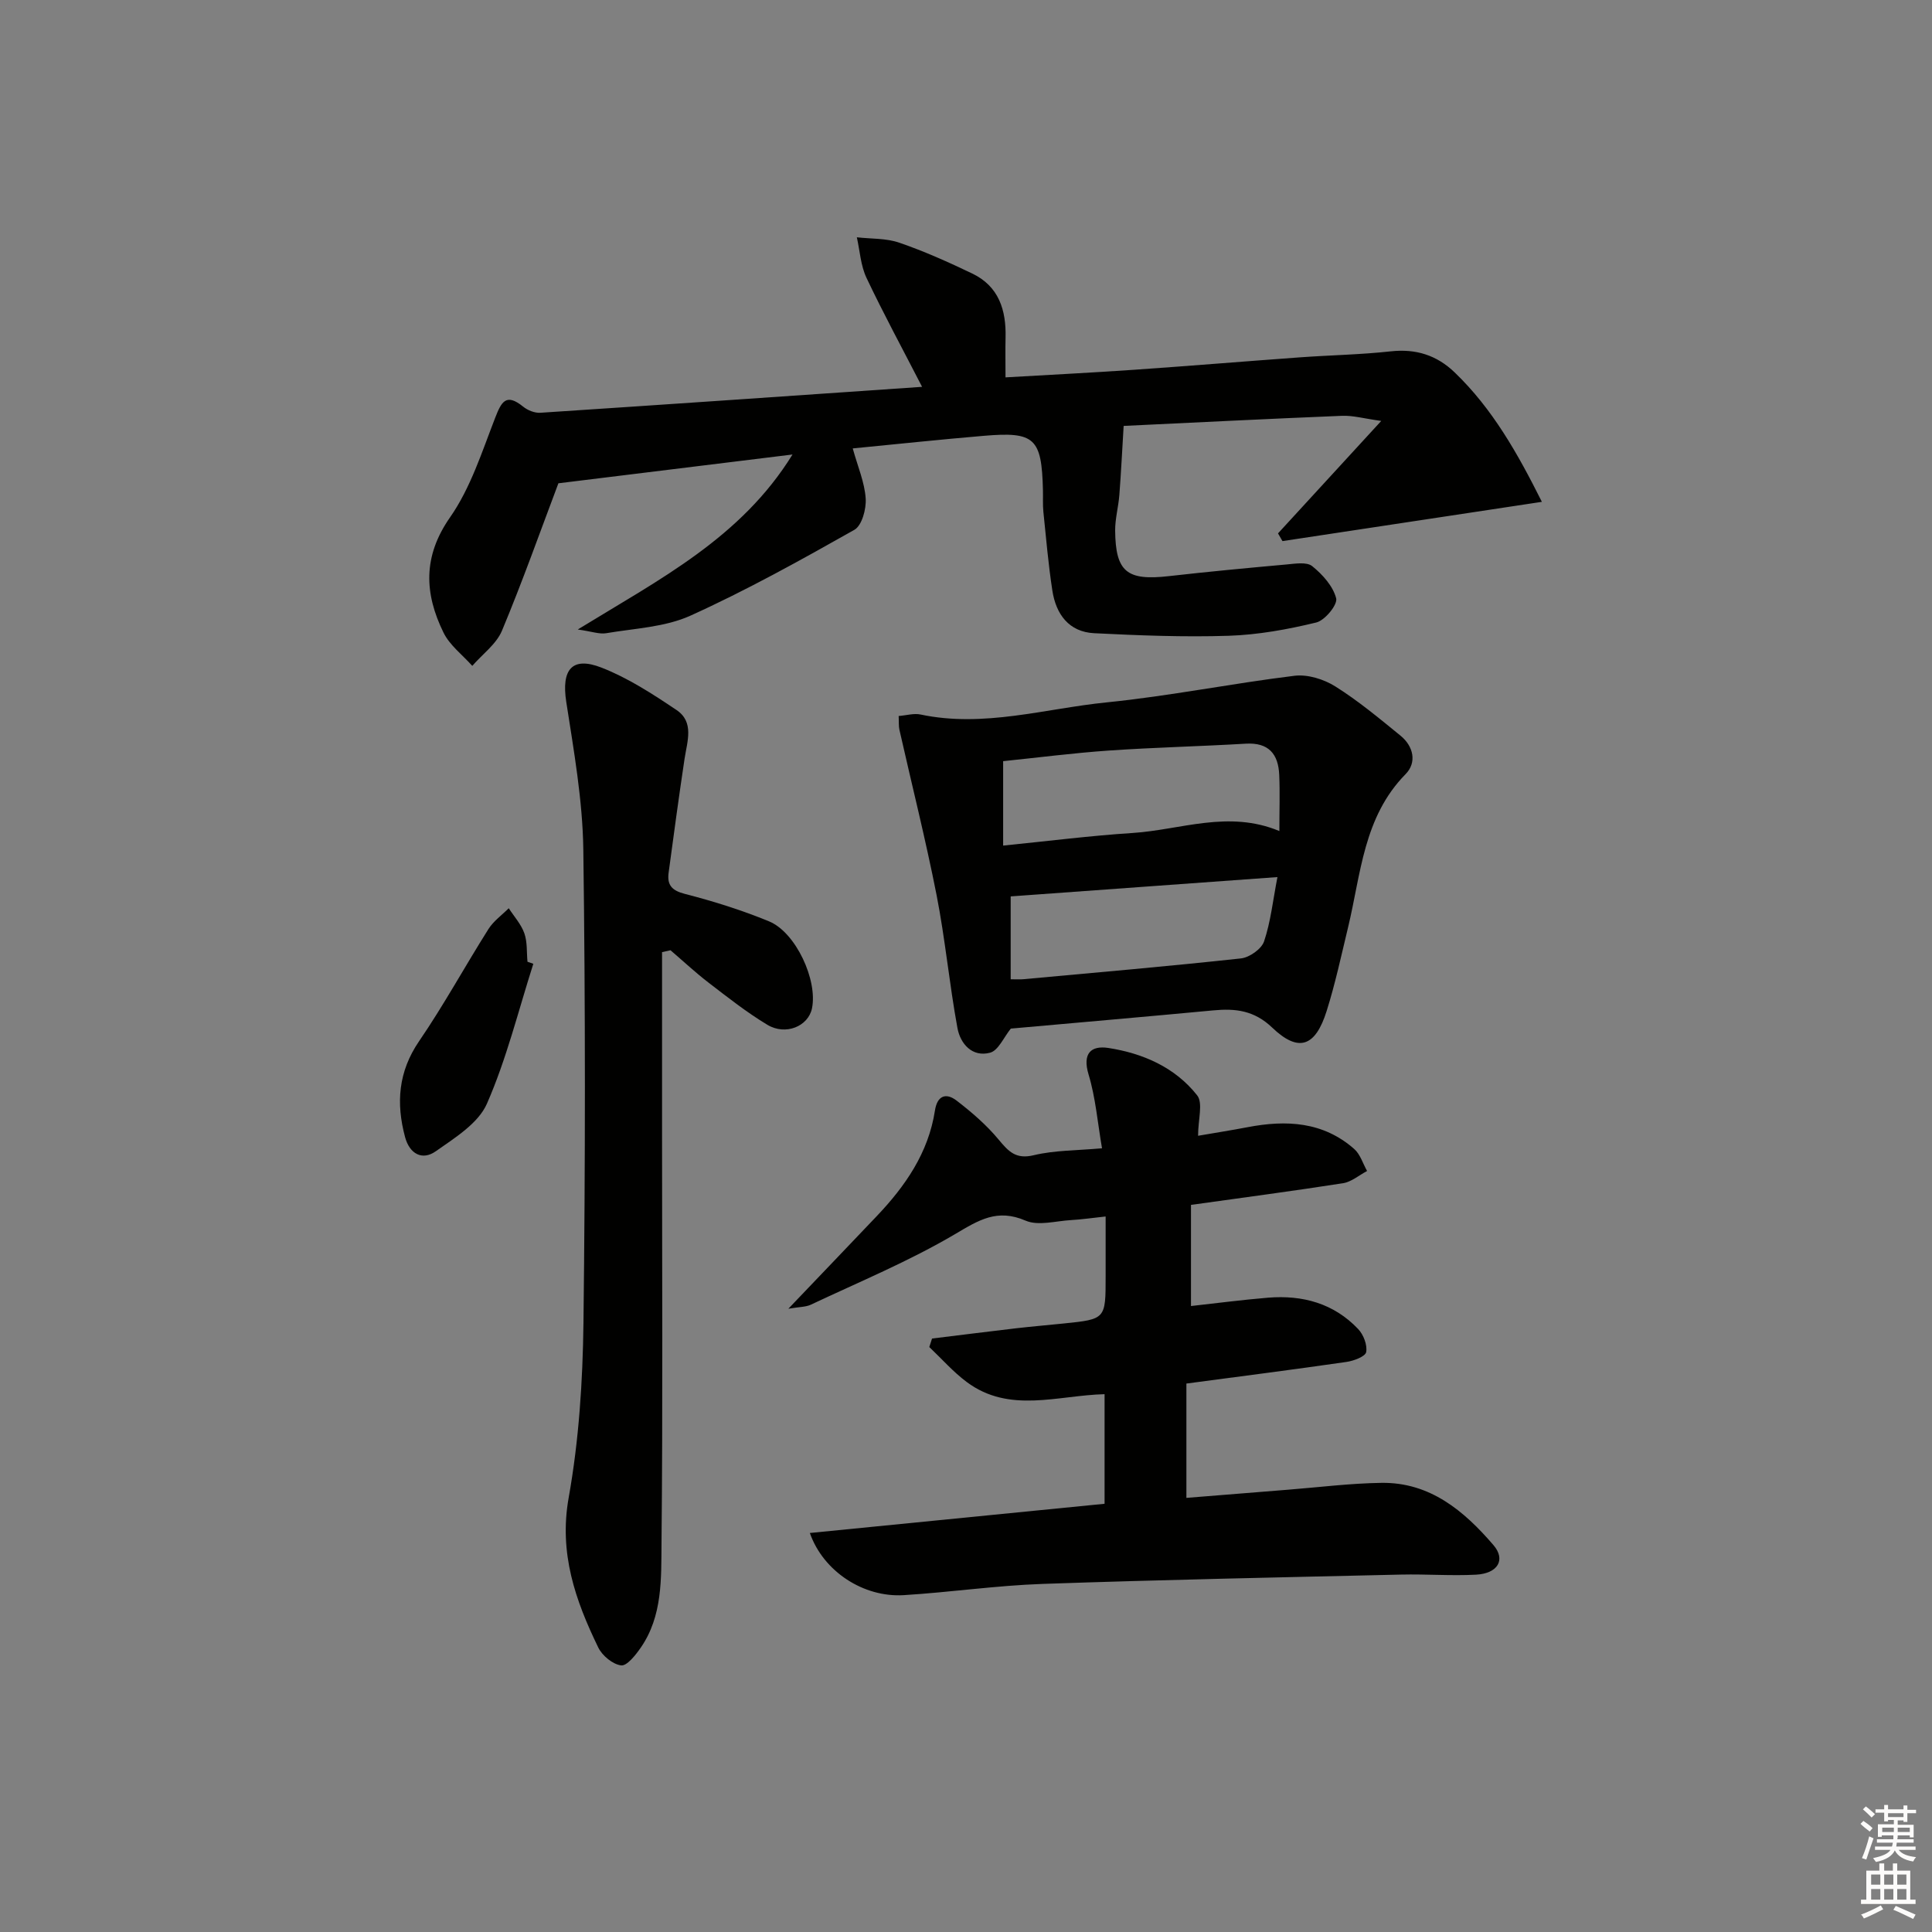
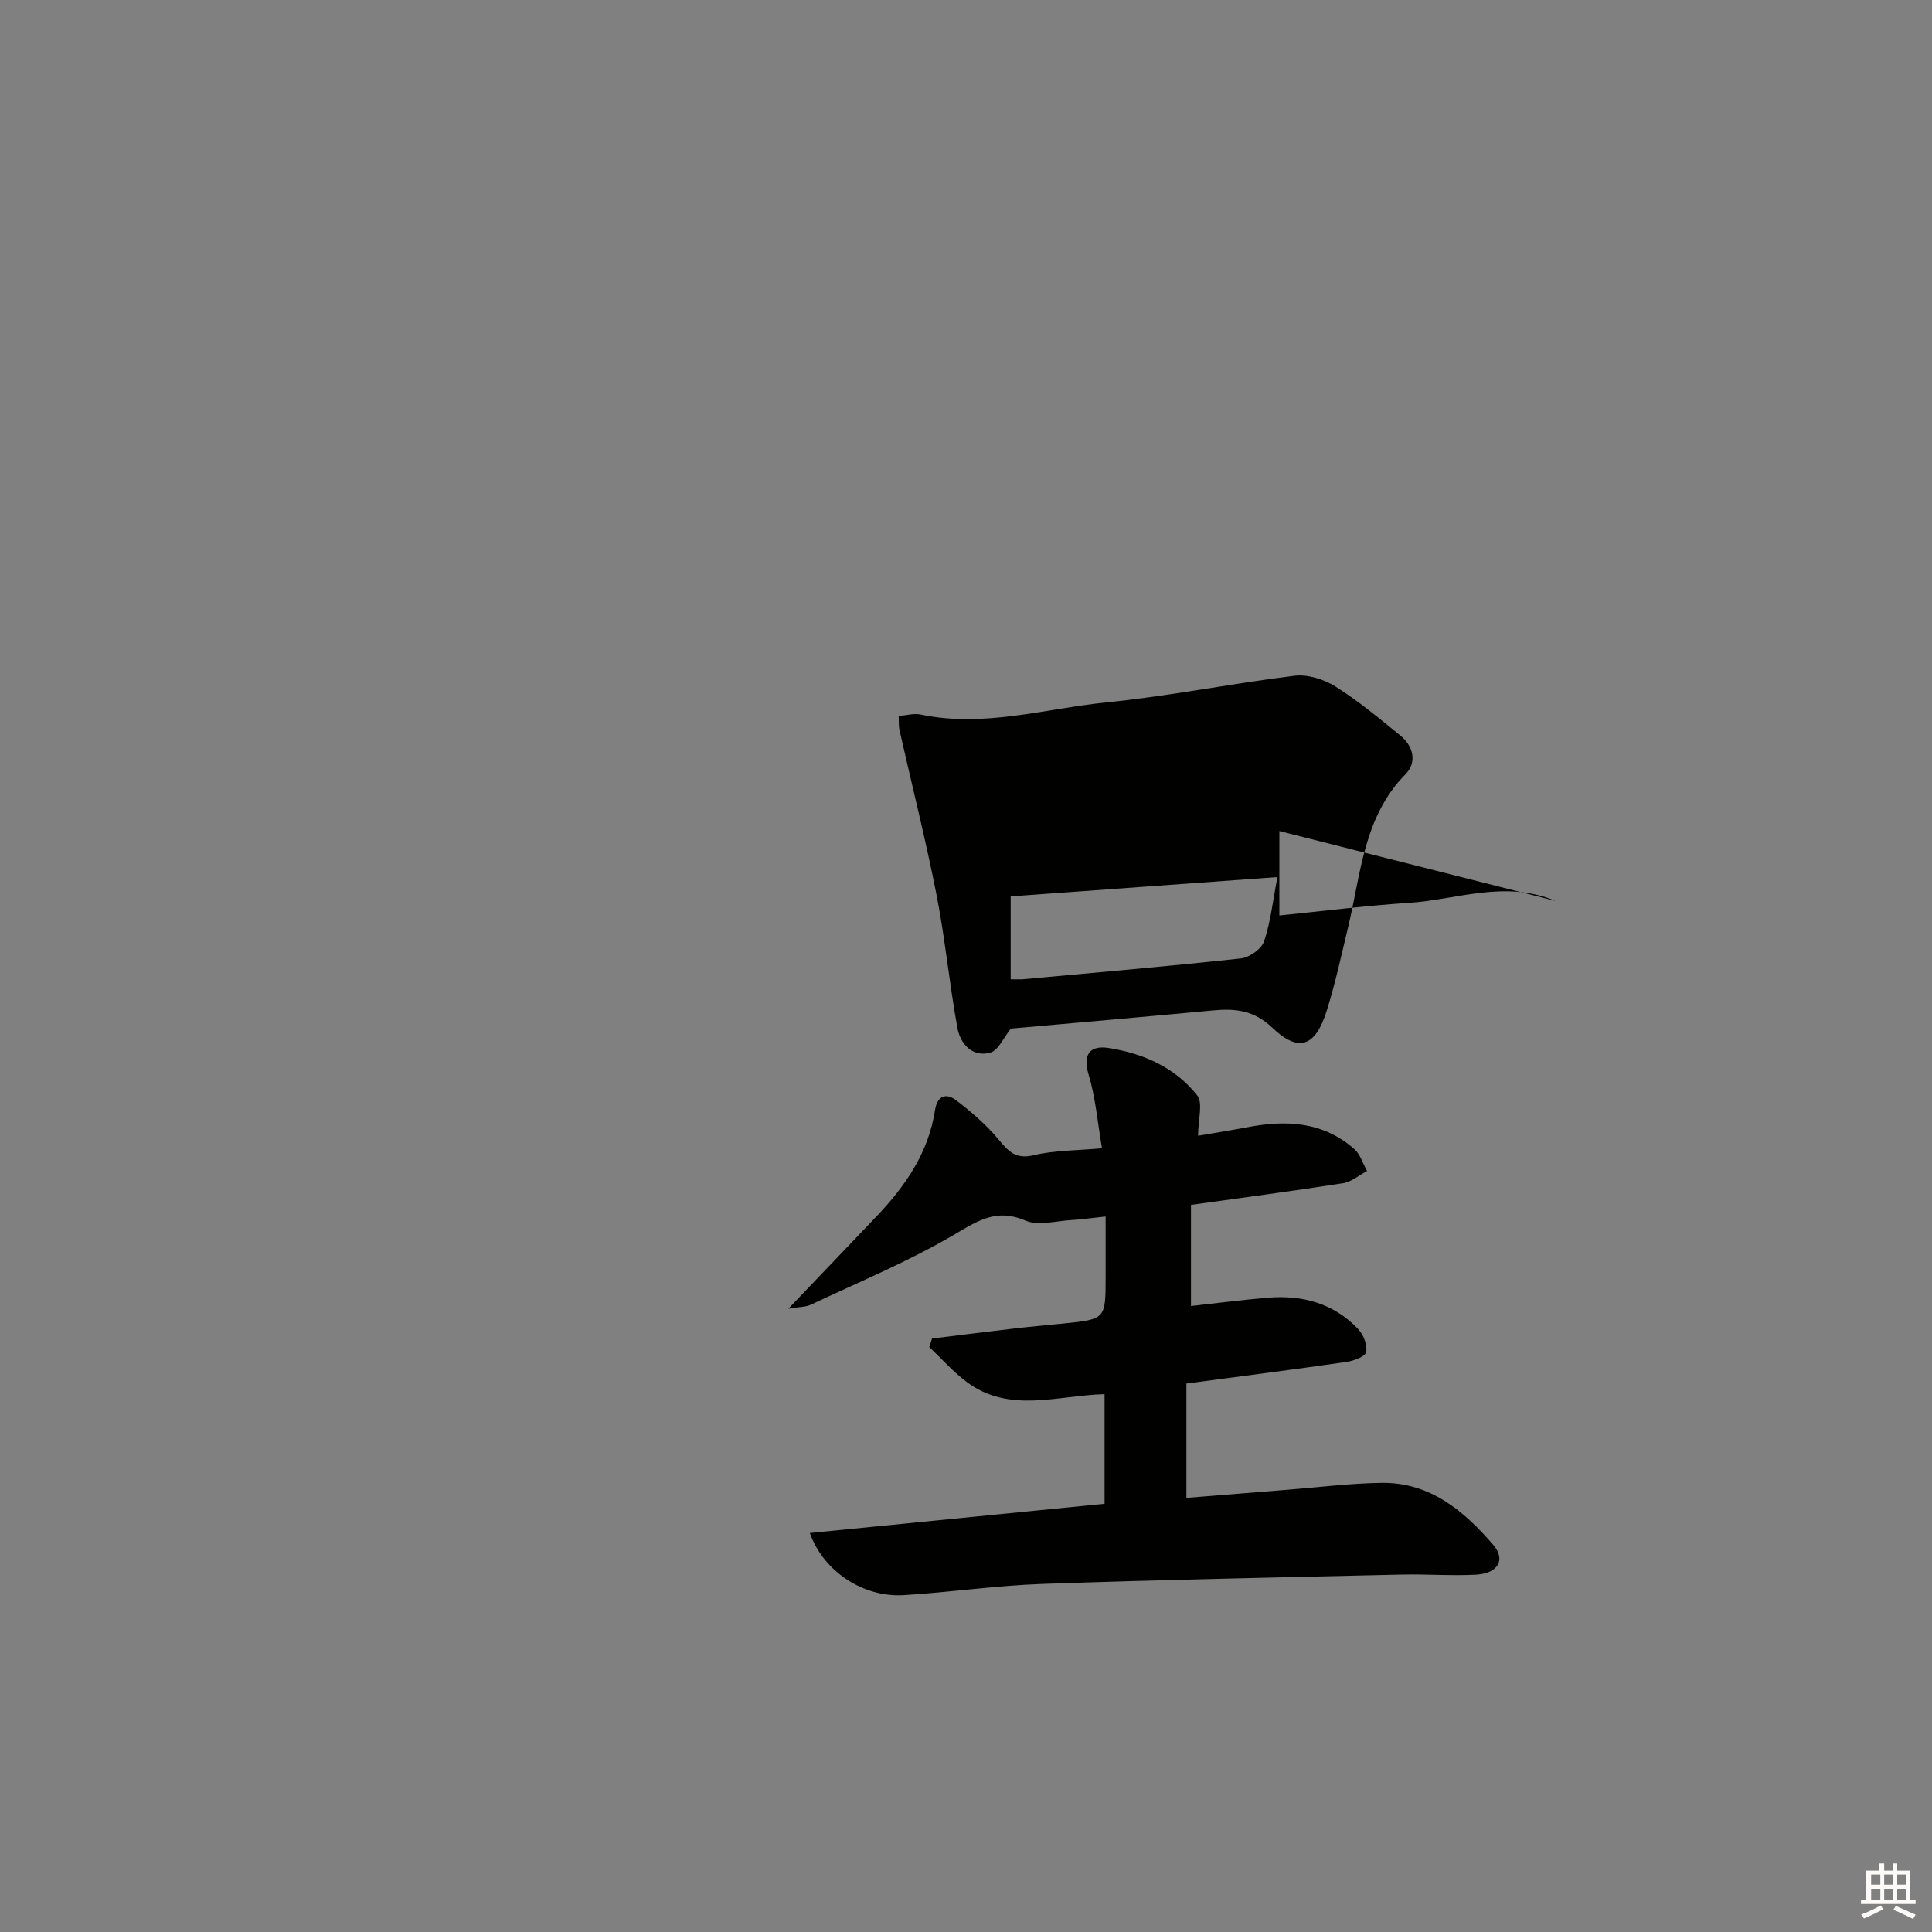
<svg xmlns="http://www.w3.org/2000/svg" enable-background="new 0 0 400 400" viewBox="0 0 400 400">
  <rect x="0" y="0" width="400" height="400" fill="#808080" stroke="none" />
  <g fill="#010100">
-     <path d="m176.55 92.84c1.04 3.77 2.46 7.02 2.68 10.36.15 2.17-.78 5.62-2.35 6.5-11.12 6.28-22.32 12.51-33.94 17.77-5.29 2.39-11.57 2.63-17.44 3.63-1.4.24-2.95-.36-5.88-.77 17.12-10.5 33.81-18.99 44.46-36.23-16.84 2.07-32.73 4.02-48.47 5.96-3.72 9.86-7.42 20.31-11.68 30.51-1.17 2.8-4.06 4.88-6.15 7.29-2.03-2.28-4.68-4.26-5.97-6.91-3.94-8.06-4.31-15.72 1.38-23.86 4.24-6.07 6.59-13.54 9.32-20.56 1.31-3.37 2.26-5.2 5.8-2.34.93.76 2.38 1.34 3.55 1.27 26.18-1.72 52.36-3.53 79.05-5.37-4.08-7.93-8.01-15.16-11.52-22.58-1.2-2.54-1.36-5.57-1.99-8.38 2.95.34 6.06.17 8.8 1.12 5.15 1.77 10.17 4.02 15.09 6.38 5.51 2.64 7.05 7.57 6.9 13.29-.06 2.47-.01 4.94-.01 8.21 9.15-.53 17.87-.97 26.58-1.57 11.44-.79 22.86-1.74 34.3-2.57 6.3-.46 12.63-.56 18.9-1.25 5.21-.57 9.53.81 13.23 4.38 7.8 7.5 13 16.71 18.04 26.78-18.33 2.77-36.02 5.45-53.71 8.13-.31-.53-.62-1.06-.92-1.6 6.75-7.35 13.49-14.7 21.37-23.28-3.61-.5-5.89-1.16-8.14-1.06-15.45.63-30.89 1.41-45.19 2.09-.3 4.91-.53 9.6-.89 14.29-.19 2.48-.89 4.94-.87 7.4.09 8.56 2.45 10.4 11.14 9.41 8.09-.92 16.2-1.68 24.3-2.41 1.8-.16 4.2-.58 5.35.34 2.14 1.72 4.33 4.15 4.97 6.67.33 1.31-2.33 4.57-4.12 5-5.93 1.44-12.05 2.55-18.13 2.75-9.27.3-18.57-.07-27.84-.53-5.26-.26-7.92-3.95-8.67-8.82-.83-5.4-1.3-10.86-1.86-16.31-.15-1.49-.05-3-.09-4.5-.26-10.77-1.69-12.14-12.23-11.24-8.9.75-17.79 1.7-27.15 2.61z" />
    <path d="m246.58 249.46v20.94c5.26-.58 10.61-1.29 15.98-1.73 7.13-.58 13.6 1.18 18.64 6.5 1.1 1.16 1.92 3.3 1.65 4.77-.17.91-2.56 1.81-4.06 2.03-10.83 1.57-21.69 2.95-33.16 4.48v23.67c6.91-.56 13.96-1.13 21.02-1.69 6.46-.51 12.91-1.33 19.38-1.42 10.03-.14 17.08 5.8 23.16 12.87 2.62 3.04.93 5.9-3.6 6.14-5.15.27-10.33-.14-15.49-.02-24.74.57-49.48 1.07-74.21 1.93-9.62.33-19.2 1.74-28.81 2.33-8.24.5-16.6-4.85-19.41-12.87 20.44-2.03 40.6-4.02 61.02-6.05 0-7.61 0-15.01 0-22.69-9.71.24-19.7 4.07-28.54-2.52-2.82-2.1-5.18-4.81-7.75-7.24.19-.59.38-1.17.57-1.76 5.79-.71 11.58-1.44 17.37-2.12 3.3-.38 6.61-.66 9.92-1 8.65-.89 8.65-.9 8.65-9.7 0-3.97 0-7.94 0-12.45-2.71.29-4.95.62-7.21.75-3.14.18-6.74 1.24-9.36.11-5.9-2.54-9.68-.12-14.62 2.8-9.51 5.61-19.82 9.87-29.84 14.6-1.03.49-2.31.44-4.66.84 6.71-7.03 12.5-13.07 18.27-19.14 5.94-6.24 10.73-13.14 12.08-21.9.48-3.14 2.33-3.72 4.5-2.04 3.12 2.4 6.17 5.03 8.67 8.04 2.06 2.48 3.57 4.16 7.31 3.25 4.29-1.03 8.85-.96 14.11-1.43-.92-5.35-1.33-10.47-2.78-15.27-1.33-4.4.53-6.05 4.1-5.5 7.16 1.11 13.81 4.01 18.38 9.81 1.25 1.59.19 4.99.19 8.37 3.58-.62 6.93-1.14 10.26-1.78 7.99-1.53 15.63-1.16 22.07 4.52 1.25 1.1 1.79 3.01 2.66 4.55-1.65.87-3.23 2.25-4.97 2.53-10.3 1.61-20.65 2.97-31.49 4.49z" />
-     <path d="m209.28 212.96c-1.47 1.81-2.58 4.53-4.29 4.99-3.71.99-6.16-1.85-6.76-5.1-1.68-9.12-2.53-18.39-4.31-27.48-2.26-11.49-5.13-22.87-7.71-34.3-.17-.76-.09-1.59-.15-2.83 1.65-.13 3.16-.6 4.52-.31 13.09 2.77 25.75-1.22 38.54-2.51 13.02-1.31 25.9-3.92 38.9-5.51 2.71-.33 6.06.71 8.43 2.2 4.77 2.99 9.14 6.64 13.52 10.21 2.7 2.21 3.41 5.56 1.03 7.97-8.72 8.87-9.23 20.64-11.89 31.68-1.4 5.8-2.65 11.66-4.44 17.34-2.34 7.45-5.83 8.65-11.27 3.45-3.73-3.57-7.62-4.01-12.22-3.57-14.03 1.32-28.08 2.53-41.9 3.77zm55.6-40.9c0-4.35.13-8-.03-11.64-.19-4.3-2.18-6.73-6.92-6.45-9.43.56-18.89.77-28.31 1.42-7.41.51-14.78 1.47-21.93 2.2v17.48c9.37-.94 18.07-2.05 26.8-2.61 9.95-.64 19.83-4.81 30.39-.4zm-55.63 30.69c1.26 0 1.93.05 2.58-.01 15.04-1.38 30.08-2.68 45.09-4.31 1.76-.19 4.26-1.95 4.79-3.52 1.37-4.06 1.82-8.42 2.77-13.32-19.02 1.38-36.99 2.68-55.23 4z" />
-     <path d="m137.07 197.13v36.88c0 28.49.17 56.98-.11 85.46-.07 7.36.24 15.1-4.3 21.66-1.06 1.53-2.86 3.82-4.06 3.67-1.73-.21-3.91-2-4.73-3.69-4.74-9.76-8.19-19.53-6.13-31.04 2.12-11.88 2.91-24.11 3.06-36.2.39-32.65.41-65.31-.03-97.95-.14-10.21-1.96-20.45-3.53-30.59-1.03-6.65 1.13-9.51 7.29-7.11 5.49 2.14 10.59 5.46 15.52 8.77 3.73 2.5 2.23 6.49 1.68 10.11-1.18 7.85-2.24 15.72-3.3 23.59-.34 2.54.65 3.69 3.39 4.39 5.91 1.52 11.78 3.36 17.41 5.68 5.55 2.29 10.09 12.19 8.88 18.02-.77 3.69-5.43 5.68-9.24 3.39-4.26-2.56-8.19-5.67-12.14-8.7-2.74-2.1-5.28-4.48-7.91-6.73-.59.13-1.17.26-1.75.39z" />
-     <path d="m110.42 199.54c-3.1 9.7-5.54 19.69-9.61 28.97-1.79 4.08-6.64 7.07-10.59 9.85-2.8 1.97-5.41.55-6.35-2.92-1.89-7.03-1.43-13.55 2.91-19.89 5.13-7.5 9.49-15.51 14.35-23.2 1.05-1.66 2.78-2.89 4.2-4.31 1.11 1.72 2.57 3.31 3.23 5.19.64 1.81.46 3.91.65 5.89.4.13.81.28 1.21.42z" />
+     <path d="m209.28 212.96c-1.47 1.81-2.58 4.53-4.29 4.99-3.71.99-6.16-1.85-6.76-5.1-1.68-9.12-2.53-18.39-4.31-27.48-2.26-11.49-5.13-22.87-7.71-34.3-.17-.76-.09-1.59-.15-2.83 1.65-.13 3.16-.6 4.52-.31 13.09 2.77 25.75-1.22 38.54-2.51 13.02-1.31 25.9-3.92 38.9-5.51 2.71-.33 6.06.71 8.43 2.2 4.77 2.99 9.14 6.64 13.52 10.21 2.7 2.21 3.41 5.56 1.03 7.97-8.72 8.87-9.23 20.64-11.89 31.68-1.4 5.8-2.65 11.66-4.44 17.34-2.34 7.45-5.83 8.65-11.27 3.45-3.73-3.57-7.62-4.01-12.22-3.57-14.03 1.32-28.08 2.53-41.9 3.77zm55.6-40.9v17.48c9.37-.94 18.07-2.05 26.8-2.61 9.95-.64 19.83-4.81 30.39-.4zm-55.63 30.69c1.26 0 1.93.05 2.58-.01 15.04-1.38 30.08-2.68 45.09-4.31 1.76-.19 4.26-1.95 4.79-3.52 1.37-4.06 1.82-8.42 2.77-13.32-19.02 1.38-36.99 2.68-55.23 4z" />
  </g>
-   <path d="m385.2 377.6.6-.6c.6.4 1.3.9 1.9 1.5l-.6.7c-.8-.6-1.4-1.1-1.9-1.6zm.3 7.1c.6-1.4 1.1-2.9 1.5-4.5.3.1.6.3.9.4-.5 1.4-1 2.9-1.5 4.4zm.2-10.1.6-.6c.7.5 1.3 1.1 1.9 1.6l-.7.7c-.6-.6-1.2-1.2-1.8-1.7zm8.4-.8h.8v.9h1.8v.7h-1.8v1.8h-.8v-.3h-1.2v.9h3.3v2.6h-.8v-.4h-2.5c0 .3 0 .6-.1.8h3.4v.7h-3.5c0 .3-.1.6-.1.8h4v.7h-3.5c.7.9 1.9 1.3 3.6 1.5-.2.2-.4.5-.6.9-1.9-.3-3.2-1.1-3.8-2.3-.5 1.1-1.8 2-3.9 2.4-.2-.3-.4-.5-.6-.8 1.9-.4 3.1-.9 3.6-1.7h-3.2v-.7h3.5c.1-.2.1-.5.2-.8h-3.3v-.7h3.4c0-.2 0-.5 0-.8h-2.4v.3h-.8v-2.6h3.3v-.9h-1.2v.3h-.8v-1.8h-1.8v-.7h1.8v-.9h.8v.9h3.2zm-4.4 5.5h2.4c0-.3 0-.6 0-.9h-2.4zm1.2-3.1h3.2v-.8h-3.2zm4.4 2.2h-2.4v.9h2.5v-.9z" fill="#fcfbfa" />
  <path d="m389.2 385.8h.9v1.5h1.8v-1.5h.9v1.5h2.7v6h1.1v.9h-11.3v-.9h1.1v-6h2.7v-1.5zm.2 8.7.5.8c-1.2.6-2.5 1.3-4 1.9-.2-.3-.3-.6-.6-.8 1.6-.6 3-1.3 4.1-1.9zm-2-4.3h1.9v-2.1h-1.9zm0 3.1h1.9v-2.2h-1.9zm2.7-3.1h1.9v-2.1h-1.9zm0 3.1h1.9v-2.2h-1.9zm2.4 1.3c1.4.6 2.7 1.2 4.1 1.8l-.5.9c-1.5-.7-2.8-1.4-4.1-1.9zm2.2-6.5h-1.9v2.1h1.9zm-1.9 5.2h1.9v-2.2h-1.9z" fill="#fcfbfa" />
</svg>